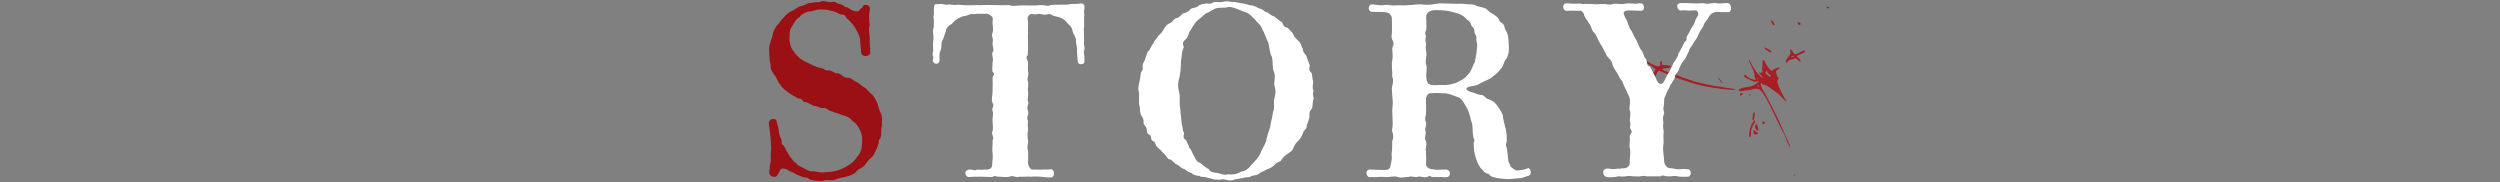
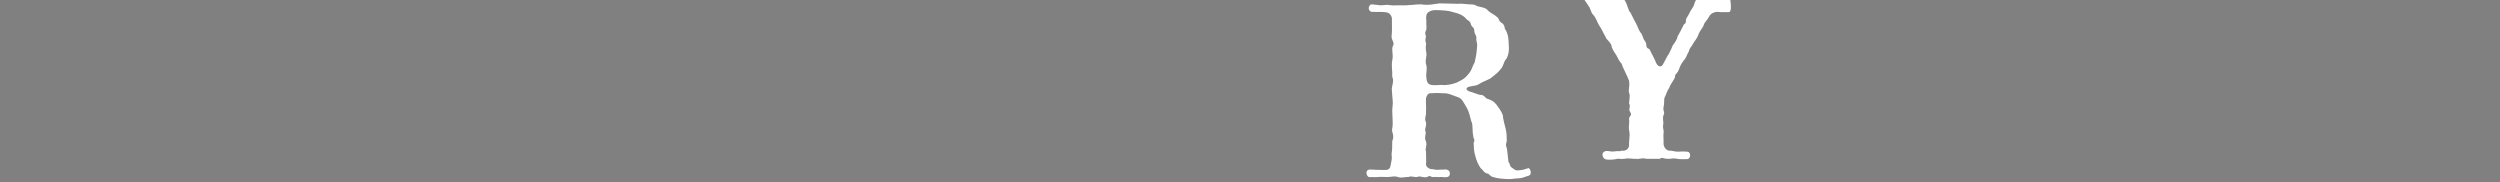
<svg xmlns="http://www.w3.org/2000/svg" version="1.1" id="レイヤー_1" x="0px" y="0px" viewBox="0 0 740 54" style="enable-background:new 0 0 740 54;" xml:space="preserve">
  <rect x="0" y="0" width="740" height="54" fill="#808080" stroke="none" />
  <style type="text/css">
	.st0{fill:#A61F24;}
	.st1{fill:#9A1015;}
	.st2{fill:#FFFFFF;}
</style>
-   <path class="st0" d="M517.8,39.3c0.1-1.2,0.7-2.9,1-2.9c0.1,0,0.2-0.2,0.2-0.4c0.1-0.5,0.4-0.5,0.5,0c0.1,0.2,0,0.4-0.2,0.5  s-0.4,0.5-0.5,0.8s-0.2,0.7-0.3,0.8s-0.2,0.7-0.2,1.3c0,0.7-0.1,1.1-0.3,1.2C517.7,40.7,517.7,40.6,517.8,39.3z M519.5,37.4  c0,0.5,0.3,1,0.7,1.3c0.3,0.2,0.3,0,0.2-0.7c-0.2-1.1-0.4-1.4-0.7-1.1C519.6,36.9,519.5,37.2,519.5,37.4z M522.1,36.7  c0.3-0.1,0.4-0.5,0.2-0.7c-0.1-0.1-0.3-0.1-0.5,0.1l0,0C521.4,36.4,521.7,36.8,522.1,36.7z M519,39c0,0.5,0.3,0.9,0.8,0.8  c0.6,0,0.7-0.5,0.1-0.7c-0.2-0.1-0.5-0.3-0.5-0.5C519.2,38.3,519.1,38.4,519,39z M519.3,33.3c-0.2-0.3-0.4,0.1-0.5,1.2  c-0.1,1.2-0.1,1.3,0.3,1C519.3,35.3,519.5,33.6,519.3,33.3z M509.8,24.6c0-0.3-1.3-1.9-1.3-1.6c0,0.1,0.3,0.5,0.7,1  C509.7,24.7,509.9,24.8,509.8,24.6z M515.2,28.3c0.3,0,0.8-0.5,0.6-0.7c-0.1-0.1-0.3-0.1-0.5,0C515,27.8,514.9,28.3,515.2,28.3z   M517.8,27.9c0,0.1,0,0.3,0.1,0.4s0.2,0,0.2-0.1s0-0.3-0.1-0.4C518,27.8,517.9,27.8,517.8,27.9z M527.4,38.4  c-0.6-1.1-1.6-3.3-2.4-4.9c-1.6-3.5-3.1-6.1-3.9-6.8c-0.6-0.5-2.1-0.6-2.5-0.2c-0.1,0.1-0.6,0.2-1,0.2c-0.5,0-1.2,0.1-1.6,0.2  c-0.7,0.2-1.4,0.1-1.3-0.3c0-0.3,1.3-0.7,2.1-0.8c1.5-0.1,2.8-0.6,3.7-1.6c0.3-0.4,0.3-0.4-0.3-0.1c-0.6,0.2-0.9,0.2-1.4-0.1  c-0.4-0.2-1.1-0.5-1.5-0.7c-0.8-0.3-1.2-0.7-0.9-1.1c0.1-0.2,0.3-0.1,0.7,0.4c0.3,0.3,0.7,0.6,0.8,0.6s0.6,0.1,1,0.3  c0.7,0.3,1.1,0.1,0.6-0.4c-0.1-0.1-0.2-0.6-0.2-0.9c0-0.5-0.2-1.3-0.9-2.7c-1.2-2.3-0.9-2.4,0.3-0.1c0.9,1.7,2.4,3.4,3,3.6  c0.3,0.1,0.1-0.2-0.5-0.8c-0.4-0.5-0.7-0.9-0.5-0.8c0.8,0.4,1.2-0.1,0.9-0.9c-0.1-0.3-0.1-0.7,0-0.8c0.1-0.1,0.1-0.5,0.1-0.9  c-0.1-0.7,0.2-1.3,0.5-0.9c0.1,0.1,0.3,0.5,0.4,0.8c0.1,0.3,0.6,1,1,1.5c0.7,0.9,0.7,0.9,1.2,0.5s2-0.9,2.1-0.7  c0,0.1-0.2,0.3-0.6,0.5c-0.6,0.4-0.7,0.5-0.5,1.3c0.1,0.5,0.3,1,0.5,1.1c0.3,0.2,0.3,0.3,0,0.6c-0.2,0.2-0.2,0.6-0.2,0.9  c0.5,1.6,1.8,4.3,2.5,5.1c0.2,0.3,0.4,0.5,0.2,0.5c-0.1,0-0.7-0.5-1.3-1.1c-0.6-0.7-1.4-1.4-1.9-1.7c-0.4-0.3-1.2-0.9-1.8-1.3  s-1.3-0.8-1.6-0.8s-0.6-0.1-0.7-0.3c-0.1-0.2-0.2-0.2-0.3-0.1c-0.2,0.2,0.4,1.9,0.9,2.4c0.3,0.4,2.8,5.2,4,7.7  c3.4,7.4,4.1,9,3.7,8.7c-0.1-0.1-0.5-0.9-0.9-1.7C528.8,41,528,39.4,527.4,38.4z M522,19.6c-0.1,0-0.1,0.1,0.1,0.3  c0.2,0.2,0.2,0.2,0.2,0C522.2,19.8,522.1,19.6,522,19.6z M523.4,22.4c0.3,0.3,0.6,0.4,0.7,0.2c0.2-0.2,0.1-0.3-0.4-0.6  c-0.4-0.3-0.6-0.6-0.6-0.9c0-0.4,0-0.4-0.2-0.1c-0.1,0.2-0.3,0.4-0.3,0.5c-0.1,0.1-0.1,0.2,0.1,0.3  C522.8,21.9,523.1,22.1,523.4,22.4z M520.4,23.3c-0.1-0.2-0.2-0.3-0.3-0.3s-0.1,0.1,0.1,0.3C520.4,23.4,520.5,23.4,520.4,23.3z   M520.6,25.6c0.1-0.1,0.1-0.2,0-0.3c-0.1-0.1-0.2-0.1-0.3,0s-0.1,0.2,0,0.3C520.4,25.6,520.5,25.6,520.6,25.6z M531,52  c0.1,0.1,0.2,0.1,0.2-0.1c0-0.1,0-0.3,0-0.3s-0.1,0-0.2,0.1C531,51.7,530.9,51.9,531,52z M529.3,16.9L529.3,16.9  c0.7-0.9,0.8-1.1,0.6-1.6c-0.2-0.9,0.2-0.9,0.8,0.1c0.5,0.7,0.5,0.8,1.3,0.5c0.4-0.2,0.9-0.4,1.1-0.6c0.2-0.1,0.5-0.3,0.8-0.3  c0.5-0.1,0.5-0.1,0.3,0.3c-0.1,0.2-0.5,0.5-0.9,0.6s-0.9,0.4-1.1,0.5c-0.4,0.2-0.4,0.3,0,0.6c0.5,0.3,0.9,1,0.7,1.2  c-0.1,0.1-0.4-0.2-0.8-0.5c-0.5-0.5-0.7-0.6-0.9-0.4c-0.1,0.1-0.6,0.3-0.9,0.3c-0.5,0-0.8,0.2-1.1,0.6s-0.4,0.5-0.6,0.2  C528.6,18,528.7,17.7,529.3,16.9z M530.7,16.8c0.3-0.1,0.5-0.2,0.4-0.3c-0.1-0.1-1,0.2-1,0.4C530.2,17,530.4,16.9,530.7,16.8z   M532.3,7.2c0.1,0.2,0.3,0.2,0.4,0.2c0.5-0.2,0.2-0.8-0.4-0.8c-0.3,0-0.4,0.1-0.3,0.2C532.2,6.8,532.3,7,532.3,7.2z M523.4,15.2  c0.8,0.5,1.3,0.4,0.7-0.2c-0.4-0.4-1.7-1-1.9-0.9C522.1,14.2,522.5,14.6,523.4,15.2z M540.8,2.3c0.3,0.3,0.7,0.2,0.6-0.1  c0-0.1-0.2-0.2-0.4-0.2C540.6,2,540.6,2.1,540.8,2.3z M524.7,6.3c-0.5-0.6-0.8-0.3-0.3,0.4l0,0c0.4,0.7,0.5,0.8,0.8,0.8  C525.4,7.4,525.2,6.8,524.7,6.3z M487,22.3l1.5,1.7l0.6-0.5c0.6-0.6,1.2-1.3,1.3-1.7c0.4-0.9,0.5-1,1.1-0.7  c2.3,1.1,8.6,3.4,11.6,4.1c3.7,0.9,11.1,1.8,10.6,1.2c0,0-0.9-0.2-1.8-0.3c-1-0.1-1.8-0.2-1.9-0.3c-0.1-0.1-0.6-0.1-1.3-0.2  c-1.2-0.1-4.6-0.8-6.8-1.4c-3.1-1-4.3-1.4-6.7-2.3c-3-1.1-3.3-1.3-3.1-1.5c0.1-0.1,0.6-0.2,1.1-0.2c1.9-0.1,1.8-0.9,0-0.9  c-1.3,0-1.4-0.1-1.3-0.6c0.1-0.5-0.1-0.7-0.4-0.5c-0.1,0.1-0.2,0.4-0.1,0.7c0.1,0.5,0,0.6-0.5,0.7c-0.5,0.2-2.1-0.6-5-2.5  c-0.7-0.4-1.6-0.9-2-1.1c-0.4-0.1-0.7-0.2-0.5-0.1c0.2,0.1,0.9,0.6,1.6,1.1s2,1.4,2.8,1.9s1.7,1.1,1.9,1.3c0.5,0.4,0.5,0.4-0.4,1.4  c-1,1-1.5,1.2-2,0.6C487.2,22.2,487.1,22.1,487,22.3C487,22.2,487,22.3,487,22.3z" />
  <g>
-     <path class="st1" d="M261.1,37c-0.4,1.1-0.1,2.4-0.4,3.5c0,0.8-0.7,0.4-0.6,1.9c-0.4,1.3-1.3,3.4-2,4.1c-0.8,0.6-1.5,1.5-2.1,2.4   c-1.1,1.1-2.1,1.1-2.6,2c-0.6,0.7-2.4,1.3-2.9,1.4c-0.6,0.1-2.2,0.4-3.1,0.8c-1.1,0.6-2.7-0.1-3.6,0.4c-0.9,0.3-3-0.1-4.2-0.4   c-0.8-0.9-1.3-0.3-2.2-0.8c-1-0.4-1.5-0.5-2.2-1c-0.6-0.4-1.2-0.4-2.2-1.1c-1-0.4-1.4-0.4-1.9-0.1c-0.3,0.3-0.7,1.5-1.2,2   c-0.6,0.6-2.4,0.1-2.2-1.2c0.2-1.2,0.1-1.9,0.4-2.9c0.2-1.2-0.1-2,0.1-3.2s-0.1-2.8-0.1-3.9c-0.1-1.1-0.2-2.1-0.4-3.2   c-0.1-1-0.3-1.3,0.1-2c0.4-0.6,2-0.8,2.1,0.3c0.2,1.2,0.6,1.4,0.6,2.7c0,0.8,0.4,1.8,0.7,2.4c0.4,0.8-0.2,1.6,0.8,2   c0.7,1.3,1.3,2.5,1.8,3.2c1,1.1,0.8,1.4,1.9,2c0.6,0.9,1.5,1.1,2.3,1.5c0.6,0.3,1.6,1.1,2.7,0.9c1.2,0,1.6,0.5,3.2,0.3   c1.8-0.1,2.9-0.2,4.1-0.6c1.5-0.4,2.6-1.1,3.6-1.8c1.5-1,1.7-1.7,2.7-2.9c0.8-1.3,0.8-2.1,0.9-3.9c0.1-1.5-0.4-3-0.8-3.6   c-0.6-1.2-1.5-2.1-2.2-2.5c-0.7-1-1.8-1.4-3.1-1.7c-0.9-0.5-2-0.6-3.4-1.2c-0.8-0.3-1.3-1.1-2-0.8c-1.2,0.1-1.7-0.7-2.6-0.6   c-1-0.3-1.8-1.1-2.9-1.2c-0.8-0.1-0.6-1.2-1.9-1c-1.2-0.8-1.8-1-2.8-1.7c-0.8-0.6-2.1-1.5-2.5-2.4c-0.9-0.9-1.1-2.3-1.8-2.9   c-0.4-0.6-1.3-1.8-1.1-3.2c-0.4-1.1-0.3-2.6-0.4-3.4c-0.1-0.6-0.1-2.1,0.3-2.9c0-0.6,0.7-1.8,0.8-2.7c0.1-0.9,0.9-2.1,1.3-2.6   c0.5-0.3,0.8-1.3,1.9-2.2c0.6-0.8,1.6-1.7,2.5-2c1.1-0.4,1.4-1.2,2.7-1.4c1.3-0.3,2-1.1,2.9-0.9c1.6-0.5,2.4,0,3-0.5   c1-0.3,2,0.4,3.2,0.2c1-0.3,1.2,0.5,2.4,0.6c1.2,0.4,1.2,1,2.2,1c1.1,0.7,1.4,1,2.2,1.1c0.6,0.1,1.1,0.1,1.4-0.4   c0.3-0.6,0.7-0.4,1-1.1c0.2-0.8,2.2-0.3,2,0.8c-0.1,1.4-0.4,1.8-0.2,2.8c-0.1,1.4,0.4,1.6-0.1,2.8c0,1.8,0.4,2.7,0.2,4.1   c0.1,1.2,0.2,2,0.2,3c0.3,1.5-2.7,1.9-2.7,0.1c-0.1-1.4-0.3-2.5-0.3-3.5c-0.1-1.3-0.6-2.1-1.5-3.7c-0.6-0.9-1.5-2-2.6-2.9   c-0.3-0.7-0.6-1.1-1.7-1c-0.7-0.4-1.7-0.9-2.7-1.1c-1-0.2-1.8-0.4-2.9-0.4c-1.5-0.1-2.6,0.6-3.5,0.6c-0.7-0.1-2.5,0.8-3.1,1.7   c-1,0.5-1.3,1.4-2.1,2.6c-0.9,1.3-0.7,1.8-0.8,3.5c-0.2,1,0.4,2.8,0.8,3.4c0.9,1.3,1,1.5,2.2,2.6c1.1,0.9,1.7,1,3.2,1.8   c1.1,0.6,2.7,1.1,3.4,1.2s1,0.9,2.2,0.6c1.3,0.4,1.5,1,2.5,0.9c1.3,0.2,1.3,1.3,2.9,1.3c1-0.1,1.8,1,2.7,1.3   c0.8,0.3,1.2,1.1,2.5,1.7c0.7,0.6,1.5,1.7,2.1,2c0.6,0.7,1.2,1.9,1.5,2.5c0.2,0.5,0.6,2.4,1,3C261.4,35,260.9,35.8,261.1,37z" />
-     <path class="st2" d="M320.8,8.1c0,1,0.1,2.8,0.1,4c-0.2,0.8,0.2,1.9,0.1,2.5c-0.4,1.1-0.1,1.3,0,2.1c-0.1,0.7,0.1,1.4-0.1,1.9   c-0.3,0.5-1.8,0.8-1.9-0.5c-0.1-1.2-0.2-2.1-0.2-3c0.2-0.9-0.4-2.2-0.3-3s-0.6-1.8-0.8-2.2c-0.3-0.7-0.3-1.7-1-2.3   c-0.4-0.4-1.3-1.3-1.5-1.6c-0.8-0.6-1.5-0.9-2.5-1.1c-1.4-0.2-1.5-0.9-2.6-0.7c-1.2,0.4-1.6-0.1-2.8-0.1c-0.8,0.4-2.2-0.2-2.5,0.2   c-0.6,0.5-0.8,1.1-0.5,2c0.1,1.5-0.1,1.9,0,3.4c-0.1,0.8,0,2.2,0,2.9c0.1,0.9-0.1,3.1-0.1,3.7c-0.8,0.9,0.1,1.6,0.1,2.1   c0,1.2-0.1,2,0,2.9c0.4,1-0.5,1.8,0,2.9c0.2,1-0.2,2.3,0,2.9c0.2,1.2-0.3,2.4,0,2.9c0.4,1.1-0.6,1.2,0,2.9c0.4,1.4-0.7,1.5,0,2.9   c-0.2,1.5,0,1.8,0,2.9c-0.3,0.9-0.1,2.4,0,2.9c0.2,0.7-0.5,2,0,2.9c0.1,1,0,3.2,0,3.9c0.2,1.1,0.8,2,1.8,1.8c0.6-0.1,1.3,0.1,2.5,0   c1.1-0.1,1.1,0.1,2.2-0.1c1.6-0.2,1.4,2.4,0.4,2.4c-1.2,0.1-2.2-0.1-3.3-0.2c-1.5-0.1-2.4,0-2.9,0c-1.4-0.1-1.9,0.1-3.2,0   c-1.3,0.4-1.5-0.4-2.7-0.1c-1.1,0.4-2.5,0.1-3.4,0.1c-0.8,0.1-1.1-0.5-2,0.1c-1.1,0-2-0.1-3.5-0.1s-2.2,0-3.4,0.1   c-1,0.1-1.8-2,0.1-2.2c1.1-0.1,1.4,0.5,2.3,0c1.1,0.1,1.8,0,2.5,0c1.5,0.1,2.1-0.6,2-1.8c0-0.7,0.3-2,0.1-3c-0.2-1.1,0.1-2.9,0-3.8   c0.6-1-0.4-1.9-0.1-2.5c0.4-1.1,0.1-2,0.1-3.3c-0.1-1.1,0.4-2,0-2.9c-0.4-1,0.6-1.3,0.1-2.2c-0.6-1.1-0.1-2.2-0.1-3.6   c0-1.8,0.1-2.7,0-3.7c-0.1-1.1,1-1.5,0-2.1c-0.2-0.6,0-1.5,0-2.9c0.4-1.2-0.4-2.4,0-2.9c0.6-0.8-0.1-1.8,0-2.9c0.4-1-0.5-2,0-2.9   c0.4-1.3-0.1-2.2,0-3.2c0-0.6,0.3-1.3-0.4-1.8c-0.6-0.5-1.4-0.8-1.9-0.6c-1.7,0-1.9-0.1-3.2,0.1c-1.3-0.3-2,0.6-2.7,0.5   c-1,0.2-1.7,0.6-2.5,1.1c-1,0.6-1.2,1.4-1.8,1.5c-0.6,0.6-1.3,0.9-1.3,2c-0.5,0.9-0.4,1.4-1,2.6c-0.6,1.1-0.1,1.8-0.6,3   c-0.4,0.9-0.3,1.5-0.3,3c0,1.1-1.4,1.3-1.9,0.4c-0.3-0.7,0.3-1.1,0-1.5c-0.4-1,0.2-1.5,0-2.4c-0.1-1.4,0-2.2,0.1-2.9   c0.1-1.4-0.4-2.2,0.1-3.5c0-1.5,0.1-2.2-0.1-3.1c0.3-1,0-1.7,0.2-3c0.1-0.9,0.7-0.6,1.8-0.7c0.9-0.1,1.5,0.4,2.7,0.1   c1.1,0.2,1.7,0.2,2.7,0.1c1.9,0.2,3.3,0.2,5.3,0.1c1.8,0.1,2.9-0.1,4.8,0c1.4,0,3.6,0.1,4.8,0c1.6,0.5,2,0.1,3.7,0.1   c1.5,0,4.3,0.1,5.8-0.1c1.4,0,2.1,0.5,2.8,0c0.7-0.1,1.9-0.1,2.8-0.1c0.8-0.1,1.7,0.1,2.8-0.1c0.5-0.3,2,0,2.8-0.2   c0.7-0.1,1.9-0.3,1.7,1.3c-0.3,1.5,0.1,1.5-0.1,2.7v3C320.9,8.1,320.8,8.1,320.8,8.1z" />
-     <path class="st2" d="M388.8,27c-0.4-1.1-0.2-1.6-0.1-2.7c-0.2-0.9-0.3-1.8-0.4-2.6c-1.4-1.2-0.3-2.1-0.7-2.6l-0.9-2.5   c-0.5-0.8-1.1-1.2-1.1-2.3c-0.4-0.2-0.5-1.8-1.3-2.2c-0.7-0.7-1.4-1.4-1.5-2c-0.4-0.6-1.1-1.3-1.7-1.9c-1.6-0.2-1-1.2-1.9-1.8   c-0.9-0.5-1.1-0.9-2-1.5c-0.9-0.2-1.7-1.1-2.2-1.3c-0.8,0-1.1-1-2.3-1.1c-0.6-0.3-1.6-1-2.5-0.9c-0.5-0.1-2-0.6-2.5-0.6   c-0.7,0-1.9-0.5-2.7-0.4c-1.1,0-1.6-0.4-2.7-0.1c-1.3,0.3-2.1,0-2.6,0.1c-0.5-0.2-1,0.8-2.5,0.4c-0.8,0.2-2.1,0.2-2.5,0.8   c-1,0.7-1.7,0.4-2.3,0.9c-0.6,0.8-1.8,1.3-2.2,1.2c-0.4,0.4-1.2,1.4-2.1,1.5c-0.9,0.4-0.8,1-1.9,1.5s-1.2,1-1.8,1.8   c-0.3,1-1.4,1.6-1.6,2c-0.6,1-1.1,1.2-1.4,2.1c-0.5,0.5-0.9,1.6-1.3,2.2c-0.7,0.4-0.5,0.9-1.1,2.3c0,0.7-0.9,1.3-0.8,2.4   c0.3,1.5-0.5,0.9-0.6,2.5c-0.1,1.7-1,3.7-0.5,5c0.2,0.6-0.1,2.2,0.1,2.6c-0.2,0.8,0.1,1.3,0.2,2.2c0,1.3,0.2,2,0.8,2.8   c0.7,1.2-0.2,1.6,0.8,2.5c0.8,1,0.1,2.1,1.1,2.5c1.1,0.5,0.1,1.5,1.3,2c0.7,0.2,0.4,1.2,1.4,2c1,0.7,1,1.1,1.8,1.7   c1,1.1,1,1.7,1.8,1.7c0.5,0.1,1.4,1.4,2,1.5c0.8,0.4,1.4,1.3,2.1,1.3c0.7,0.4,0.9,0.9,2.2,1.2c0.4,0.6,1.5,0.8,2.4,0.9   c0.5,0.5,1.3,0,2.5,0.6c1.2,0,1.7,0.7,2.5,0.4c0.7,0.4,1.5-0.3,2.7,0.1c1.3,0.4,2.2,0.2,2.7-0.1c1.4-0.1,2-0.5,2.5-0.4   c1-0.5,1.3,0.1,2.5-0.6c0.7-0.3,1.7-0.1,2.4-0.9c0.4-0.2,1.6-0.8,2.2-1.1c0.9-0.3,1.2-0.5,2.2-1.3c0.5-0.9,1.8-0.8,2-1.5   c0.4-0.6,1.4-1.6,1.9-1.8c0.2-0.3,1.5-0.7,1.7-1.9c0.4-0.8,0.7-1.4,1.5-2c0.9-1.2,0.7-1,1.3-2.2c0-0.8,1.2-1.1,1.1-2.3   c0.2-0.4,0.5-1.3,0.8-2.4c-0.1-1,0-1.9,0.7-2.5c0.4-1.2,0.1-1.2,0.4-2.5C389.1,28.7,388.3,28.1,388.8,27z M377.2,29.2   c-0.3,1.1,0.2,2.9-0.4,4c-0.1,1.3-0.7,3-0.8,4.3c-0.6,2-1.1,3.1-1.2,4.2c-0.4,1.3-1.5,2.8-1.8,3.9c-0.4,0.9-1.6,2.2-2.5,3.1   c-0.8,1.1-1.9,2-3.1,2.1c-1,0.6-2.2,1-3.9,0.8c-1.1,0.4-2.6-0.3-3.1-0.4c-1.2-0.1-2.1-0.2-2.7-1.2c-0.5-0.1-2-1.5-2.5-1.8   c-1.2-0.2-1.6-2-2-2.4c-0.3-0.7-0.6-1.5-1.2-2.1c-0.1-1-0.5-0.9-0.9-2.2c-1.4-0.8-0.4-1.5-0.7-2.3c-0.5-1-0.2-1.5-0.6-2.4   c-0.2-1.5-0.3-3.5-0.5-4.9c-0.3-2,0.1-3.4-0.3-4.7c-0.4-1.6-0.4-2.7,0.2-4.7c0.3-1.6,0.3-2.6,0.4-4.6c0.3-1.7,0.1-2.1,0.6-3.4   c0.7-1.1-1-1.4,0.8-2.9c0.9-0.9,0.7-1.7,1.3-2.5c0.5-0.8,1.4-2.4,1.9-2.8l2.7-2.3c1.3-0.5,1.6-0.9,2.9-1.5c1.3-0.4,2.5-0.1,3.3-0.3   c0.9-0.4,2.4,0.2,3.2,0.5c0.8,0.3,2.4,1,2.9,1.1c1,0.6,1.9,1.7,2.4,2.1c0.3,0.7,1.6,1.3,2,2.7c0.7,1.1,1.3,3.1,1.8,4   c0.4,1.4,0.4,3.2,1.1,4.3c0.4,1.9,0,3.1,0.6,4.4c0.6,1.5-0.2,2.9,0.2,4.4C377.8,27,377.4,28.4,377.2,29.2z" />
    <path class="st2" d="M452.3,49.8c-1.2,0.4-1.5,0.5-2.7,0.6c-0.9,0.2-1.3-0.2-2.1-0.8c-0.7-0.4-0.4-1-1-1.7   c-0.2-1.5-0.3-3.2-0.5-4.1c-0.4-0.9-0.2-1.2,0-2c0-1.2,0-2.3-0.3-3.6c-0.4-1.4-0.7-2.8-0.8-3.4c0.1-0.9-0.9-2.4-1.5-3.2   c-1-1.5-1.8-1.9-2.7-2.2c-1.3-0.3-1.1-1.2-2.3-1.3c-0.9,0-2.3-0.8-3.4-1c-1.5-0.6-1.1-1.4,0.7-1.6c0.4-0.1,1.5-0.2,1.9-0.5   c1.2-0.8,2.3-1.1,3.6-1.8c1.2-1,2.1-1.6,2.8-2.5c1.2-1.2,1-2.5,1.9-3.3c0.8-1.5,0.8-2.9,0.7-4c-0.1-1.9-0.1-3-0.9-4.5   c-0.5-0.4-0.1-1.2-1-2c-1.2-0.6-0.9-1.4-1.5-1.8c-1.1-1-1.9-1.1-2.8-2c-0.6-0.9-1.9-0.9-3.2-1.3c-1-0.7-2-0.4-3.4-0.6   c-1.5-0.2-2,0-3.4-0.1c-1.8,0-2.6-0.1-4.3-0.1c-1.9,0.3-3.1,0.5-4.6,0.4c-1.4-0.3-3.2,0.1-4.4,0.1c-1.2,0.2-2.9,0-4.4,0.1   c-0.8,0.1-1.8-0.3-2.9-0.1c-1.5,0.2-2-0.1-2.8-0.1c-0.3,0-0.9-0.3-1.5,0.1c-0.8,1-0.1,2.2,0.9,2c0.7,0.1,3-0.1,4.1,0.2   c0.6,0,1.4,0.8,1.5,1.7c0,1.3,0.1,4.4-0.1,5.4c0,1.2,1.1,1.9,0.3,3c-0.3,1.5,0.3,2.2-0.1,4.1c-0.3,1.6,0.1,3.1,0,4.8   c0.7,1.4-0.3,2.9-0.1,4.1c0.1,2,0.4,3.5,0.2,4.7c-0.3,2,0.3,4.7-0.1,6.5c-0.3,1.3,0.8,1.8,0,3.8c0,1.7,0,2.5-0.2,3.8   c0.2,1.6,0,1.8-0.3,3.4c-0.1,1.2-1.1,1.4-1.9,1.3c-1.3,0-2.2,0-3.8-0.1c-2.3-0.3-1.4,2.6-0.3,2.2c0.7,0,1.6,0.1,2.2,0   c0.8-0.1,2,0,2.9,0c1.3,0,1.8-0.4,3.1,0c1.1,0.4,2.1-0.1,3.1,0c0.9-0.5,1.9,0.3,2.9-0.1c0.6-0.3,1.2,0.4,2.7,0.1   c0.7-0.7,1.1,0.1,1.7,0c0.8-0.1,1.6,0.1,2.1,0s1.3,0.2,2.1,0c0.9-0.1,1.1-1.7,0.1-2.1c-0.6-0.3-1.2,0-1.8-0.1   c-0.9,0-1.6,0.2-2.4-0.1c-1.4,0.1-2.3-0.9-2.2-1.5c0.1-1.1,0-2.2,0-3.8c-0.4-0.9,0.4-1.5,0-2.9c-0.7-1.4,0.2-2-0.2-3.2   c-0.3-0.5,0.4-1.2,0.2-2.5c-0.6-1,0.1-2,0-2.9c0.1-1.5-0.1-3.2,0-4.3c0.3-0.8,0.5-1.3,1.2-1.4c1.6-0.1,2.7-0.1,3.7,0   c1.9-0.1,3,0.7,4.4,1.1s1.9,1.8,2.7,3.1s1.1,3.1,1.4,4.1c0.6,1,0.2,2.9,0.6,4.4c-0.1,0.6,0.7,1.1,0.1,1.9c0.1,1.5,0,2.4,0.5,4   c0.3,1.2,0.9,2.7,1.6,3.6c0.9,0.7,0.6,0.9,1.6,1.5c1,0,0.8,0.7,2,1.1c1.7,0.5,2.8,0.5,4.1,0.6s2.3-0.2,3.3-0.2   c0.9,0,1.8-0.3,3.2-0.8C453.8,51.5,452.7,49.4,452.3,49.8z M431.3,24.4c-0.8,0.3-1.9,0.7-3.8,0.8c-1.5-0.2-2.5,0.2-4-0.1   c-0.7-0.2-1.2-0.6-1.3-2.2c-0.2-0.7,0.3-2.4,0-3.6c-0.5-1.1,0.2-2.8,0-3.6c-0.1-0.9-0.3-1.5-0.1-2.5c0.2-0.5-0.4-0.7-0.1-2   c0.3-0.8-0.5-1,0.1-2.2c0.3-0.7,0-1.8,0.1-2.9c-0.2-1.1,0-2.1,0.6-2.5c0.7-0.4,1.1-0.7,2.9-0.6c1.7,0.1,3,0.1,4.8,0.7   c0.9,0.2,2.6,0.7,3.6,2c0.5,0.5,1,0.4,1.3,1.5s0.9,0.6,1,1.9c0,1.1,0.7,1.3,0.6,2.2c-0.1,1,0.4,1.6,0.2,2.6c-0.1,2.1-0.4,3-0.7,4.6   c-0.8,1.2-0.7,2.2-2,3.6C433.3,23.6,432.1,23.9,431.3,24.4z" />
-     <path class="st2" d="M511.7,3.6c-1.8,0-2.9,0-3.6-0.1c-1.1,0.2-1.8,0.6-2.2,1.4s-1.4,1.9-1.5,2.2c-0.2,1-0.9,1.5-1.5,2.7   c-0.3,0.9-0.6,1.5-1.5,2.7c-0.6,1.3-1.3,1.6-1.5,2.7c-0.7,1.2-0.8,2-1.5,2.7c-0.8,1-1,1.5-1.5,2.8c-0.6,1.4-1.1,1-1.1,2.1   c-0.3,1-1.5,2.3-1.7,3.2c-0.7,0.9-0.8,1.8-1.4,2.9c-0.2,0.6,0,1.6-0.3,2.9c-0.2,1.1,0.5,1.4,0,2.3c-0.4,1.1,0.1,1.8-0.1,2.8   c-0.2,1.1,0.3,1.7,0.1,2.5c-0.1,1.1,0.1,2.4,0,3.2c-0.4,1.5,0.2,4,0.2,5.2c0.1,1.1,0.9,2,1.8,2c0.6-0.1,1.3,0.3,2.6,0.3   c1-0.1,1.5-0.1,2.7,0c1.1,0.1,1.1,2.4-0.4,2.2c-0.6,0-1.6,0.1-2.7-0.1c-1.3-0.3-1.7,0.1-2.8,0c-1.2,0-1.8-0.6-2.2,0   c-1.1,0-2.7,0-4.1,0c-1.5-0.4-1.7,0.2-3.2,0c-0.8,0.1-2-0.3-3.2,0c-1.3,0.2-1.6-0.2-2.6,0.1c-0.8,0.2-2.2,0.2-2.9,0.1   c-1-0.1-1.8-2.2,0-2.5c0.8-0.1,1.4,0.3,2.6,0.1c1-0.2,1.5,0.1,1.9-0.2c1.3,0.2,2.2-0.5,2.3-1.5c-0.1-1.1,0.3-2.7,0.1-4.1   c-0.4-1.5,0.1-2.5-0.1-3.7c-0.1-1,1.1-1,0.3-2.2c-0.6-0.8,0.3-1.5-0.3-2.5c0.1-1,0.3-2.3,0.1-2.9c-0.5-1,0.2-1.8-0.1-3.8   c-0.6-1.6-1.5-3.2-2-4.4c-0.1-1-0.6-0.7-1.3-2.3c-0.7-1.5-1.3-1.8-1.8-3.2c-0.1-1.5-1.7-2.2-1.9-3.2c-0.8-1.3-0.8-1.7-1.8-3.2   c-0.5-0.7-1.1-2.6-1.8-3.2c-0.8-0.8-0.6-1.6-1.5-2.8c-0.8-1.4-1.3-1.5-1.5-2.8c-0.6-0.7-0.8-1-1.4-0.8c-1.2,0-2.2-0.1-3.6,0   c-1.2,0.1-1.6-2-0.3-2.2c0.5-0.1,1,0.1,2.4,0.1c1.5,0,1.9-0.1,2.7,0.1c1-0.1,1.6,0,3,0c1,0.2,2-0.1,2.9,0c0.7-0.1,1.8,0.4,2.9,0   c1.2-0.3,1.5,0.1,3,0c1.3-0.3,2.3-0.2,3.6-0.1c0.6,0.1,0.6-0.2,1.8-0.1c0.9,0,1.3,2.2-0.1,2.2c-1.2-0.1-3.1-0.1-4-0.1   c-1.5,0.3-1.2,0.8-0.6,2.2c0.8,1,1.1,3.3,1.7,3.6c0.3,0.5,1,2.1,1.5,2.9c0.8,1.5,0.8,2,1.4,2.9c0.9,1,0.6,1.7,1.5,2.8   c0.6,0.8-0.1,1.9,1.2,2.2c0.4,0.8,1.7,3.2,2,4.1c0.6,1.3,1.6,1.3,2,0.5c0.5-0.8,1.3-2.6,1.8-3.2c0.2-0.5,0.6-1.1,1.1-2.4   c0.8-1.1,1.4-2,1.5-2.8c0.5-0.8,1.1-2,1.6-3c0.2-0.8,1-0.5,0.8-1.8c0.3-0.9,0.8-1.3,1.3-2.5c0.5-0.9,1-1.3,1.3-2.5   c0.4-1.3,1.1-1.3,0.8-2.2c0-0.9-0.8-0.9-1.4-0.8c-0.4,0-1.3,0.1-1.7,0c-0.6-0.1-1.3,0-2.1,0s-1.8-2.2,0.3-2.2c1.3,0,2.3,0,3.9,0.1   c1.1,0.1,2.3-0.2,3.4,0.1c1.1,0.1,1.9-0.4,3.5-0.1c0.9,0.1,1.5-0.1,2.9-0.1C512.7,1.1,512.6,3.6,511.7,3.6z" />
+     <path class="st2" d="M511.7,3.6c-1.8,0-2.9,0-3.6-0.1c-1.1,0.2-1.8,0.6-2.2,1.4s-1.4,1.9-1.5,2.2c-0.2,1-0.9,1.5-1.5,2.7   c-0.3,0.9-0.6,1.5-1.5,2.7c-0.6,1.3-1.3,1.6-1.5,2.7c-0.7,1.2-0.8,2-1.5,2.7c-0.8,1-1,1.5-1.5,2.8c-0.6,1.4-1.1,1-1.1,2.1   c-0.3,1-1.5,2.3-1.7,3.2c-0.7,0.9-0.8,1.8-1.4,2.9c-0.2,0.6,0,1.6-0.3,2.9c-0.2,1.1,0.5,1.4,0,2.3c-0.4,1.1,0.1,1.8-0.1,2.8   c-0.2,1.1,0.3,1.7,0.1,2.5c-0.1,1.1,0.1,2.4,0,3.2c0.1,1.1,0.9,2,1.8,2c0.6-0.1,1.3,0.3,2.6,0.3   c1-0.1,1.5-0.1,2.7,0c1.1,0.1,1.1,2.4-0.4,2.2c-0.6,0-1.6,0.1-2.7-0.1c-1.3-0.3-1.7,0.1-2.8,0c-1.2,0-1.8-0.6-2.2,0   c-1.1,0-2.7,0-4.1,0c-1.5-0.4-1.7,0.2-3.2,0c-0.8,0.1-2-0.3-3.2,0c-1.3,0.2-1.6-0.2-2.6,0.1c-0.8,0.2-2.2,0.2-2.9,0.1   c-1-0.1-1.8-2.2,0-2.5c0.8-0.1,1.4,0.3,2.6,0.1c1-0.2,1.5,0.1,1.9-0.2c1.3,0.2,2.2-0.5,2.3-1.5c-0.1-1.1,0.3-2.7,0.1-4.1   c-0.4-1.5,0.1-2.5-0.1-3.7c-0.1-1,1.1-1,0.3-2.2c-0.6-0.8,0.3-1.5-0.3-2.5c0.1-1,0.3-2.3,0.1-2.9c-0.5-1,0.2-1.8-0.1-3.8   c-0.6-1.6-1.5-3.2-2-4.4c-0.1-1-0.6-0.7-1.3-2.3c-0.7-1.5-1.3-1.8-1.8-3.2c-0.1-1.5-1.7-2.2-1.9-3.2c-0.8-1.3-0.8-1.7-1.8-3.2   c-0.5-0.7-1.1-2.6-1.8-3.2c-0.8-0.8-0.6-1.6-1.5-2.8c-0.8-1.4-1.3-1.5-1.5-2.8c-0.6-0.7-0.8-1-1.4-0.8c-1.2,0-2.2-0.1-3.6,0   c-1.2,0.1-1.6-2-0.3-2.2c0.5-0.1,1,0.1,2.4,0.1c1.5,0,1.9-0.1,2.7,0.1c1-0.1,1.6,0,3,0c1,0.2,2-0.1,2.9,0c0.7-0.1,1.8,0.4,2.9,0   c1.2-0.3,1.5,0.1,3,0c1.3-0.3,2.3-0.2,3.6-0.1c0.6,0.1,0.6-0.2,1.8-0.1c0.9,0,1.3,2.2-0.1,2.2c-1.2-0.1-3.1-0.1-4-0.1   c-1.5,0.3-1.2,0.8-0.6,2.2c0.8,1,1.1,3.3,1.7,3.6c0.3,0.5,1,2.1,1.5,2.9c0.8,1.5,0.8,2,1.4,2.9c0.9,1,0.6,1.7,1.5,2.8   c0.6,0.8-0.1,1.9,1.2,2.2c0.4,0.8,1.7,3.2,2,4.1c0.6,1.3,1.6,1.3,2,0.5c0.5-0.8,1.3-2.6,1.8-3.2c0.2-0.5,0.6-1.1,1.1-2.4   c0.8-1.1,1.4-2,1.5-2.8c0.5-0.8,1.1-2,1.6-3c0.2-0.8,1-0.5,0.8-1.8c0.3-0.9,0.8-1.3,1.3-2.5c0.5-0.9,1-1.3,1.3-2.5   c0.4-1.3,1.1-1.3,0.8-2.2c0-0.9-0.8-0.9-1.4-0.8c-0.4,0-1.3,0.1-1.7,0c-0.6-0.1-1.3,0-2.1,0s-1.8-2.2,0.3-2.2c1.3,0,2.3,0,3.9,0.1   c1.1,0.1,2.3-0.2,3.4,0.1c1.1,0.1,1.9-0.4,3.5-0.1c0.9,0.1,1.5-0.1,2.9-0.1C512.7,1.1,512.6,3.6,511.7,3.6z" />
  </g>
</svg>